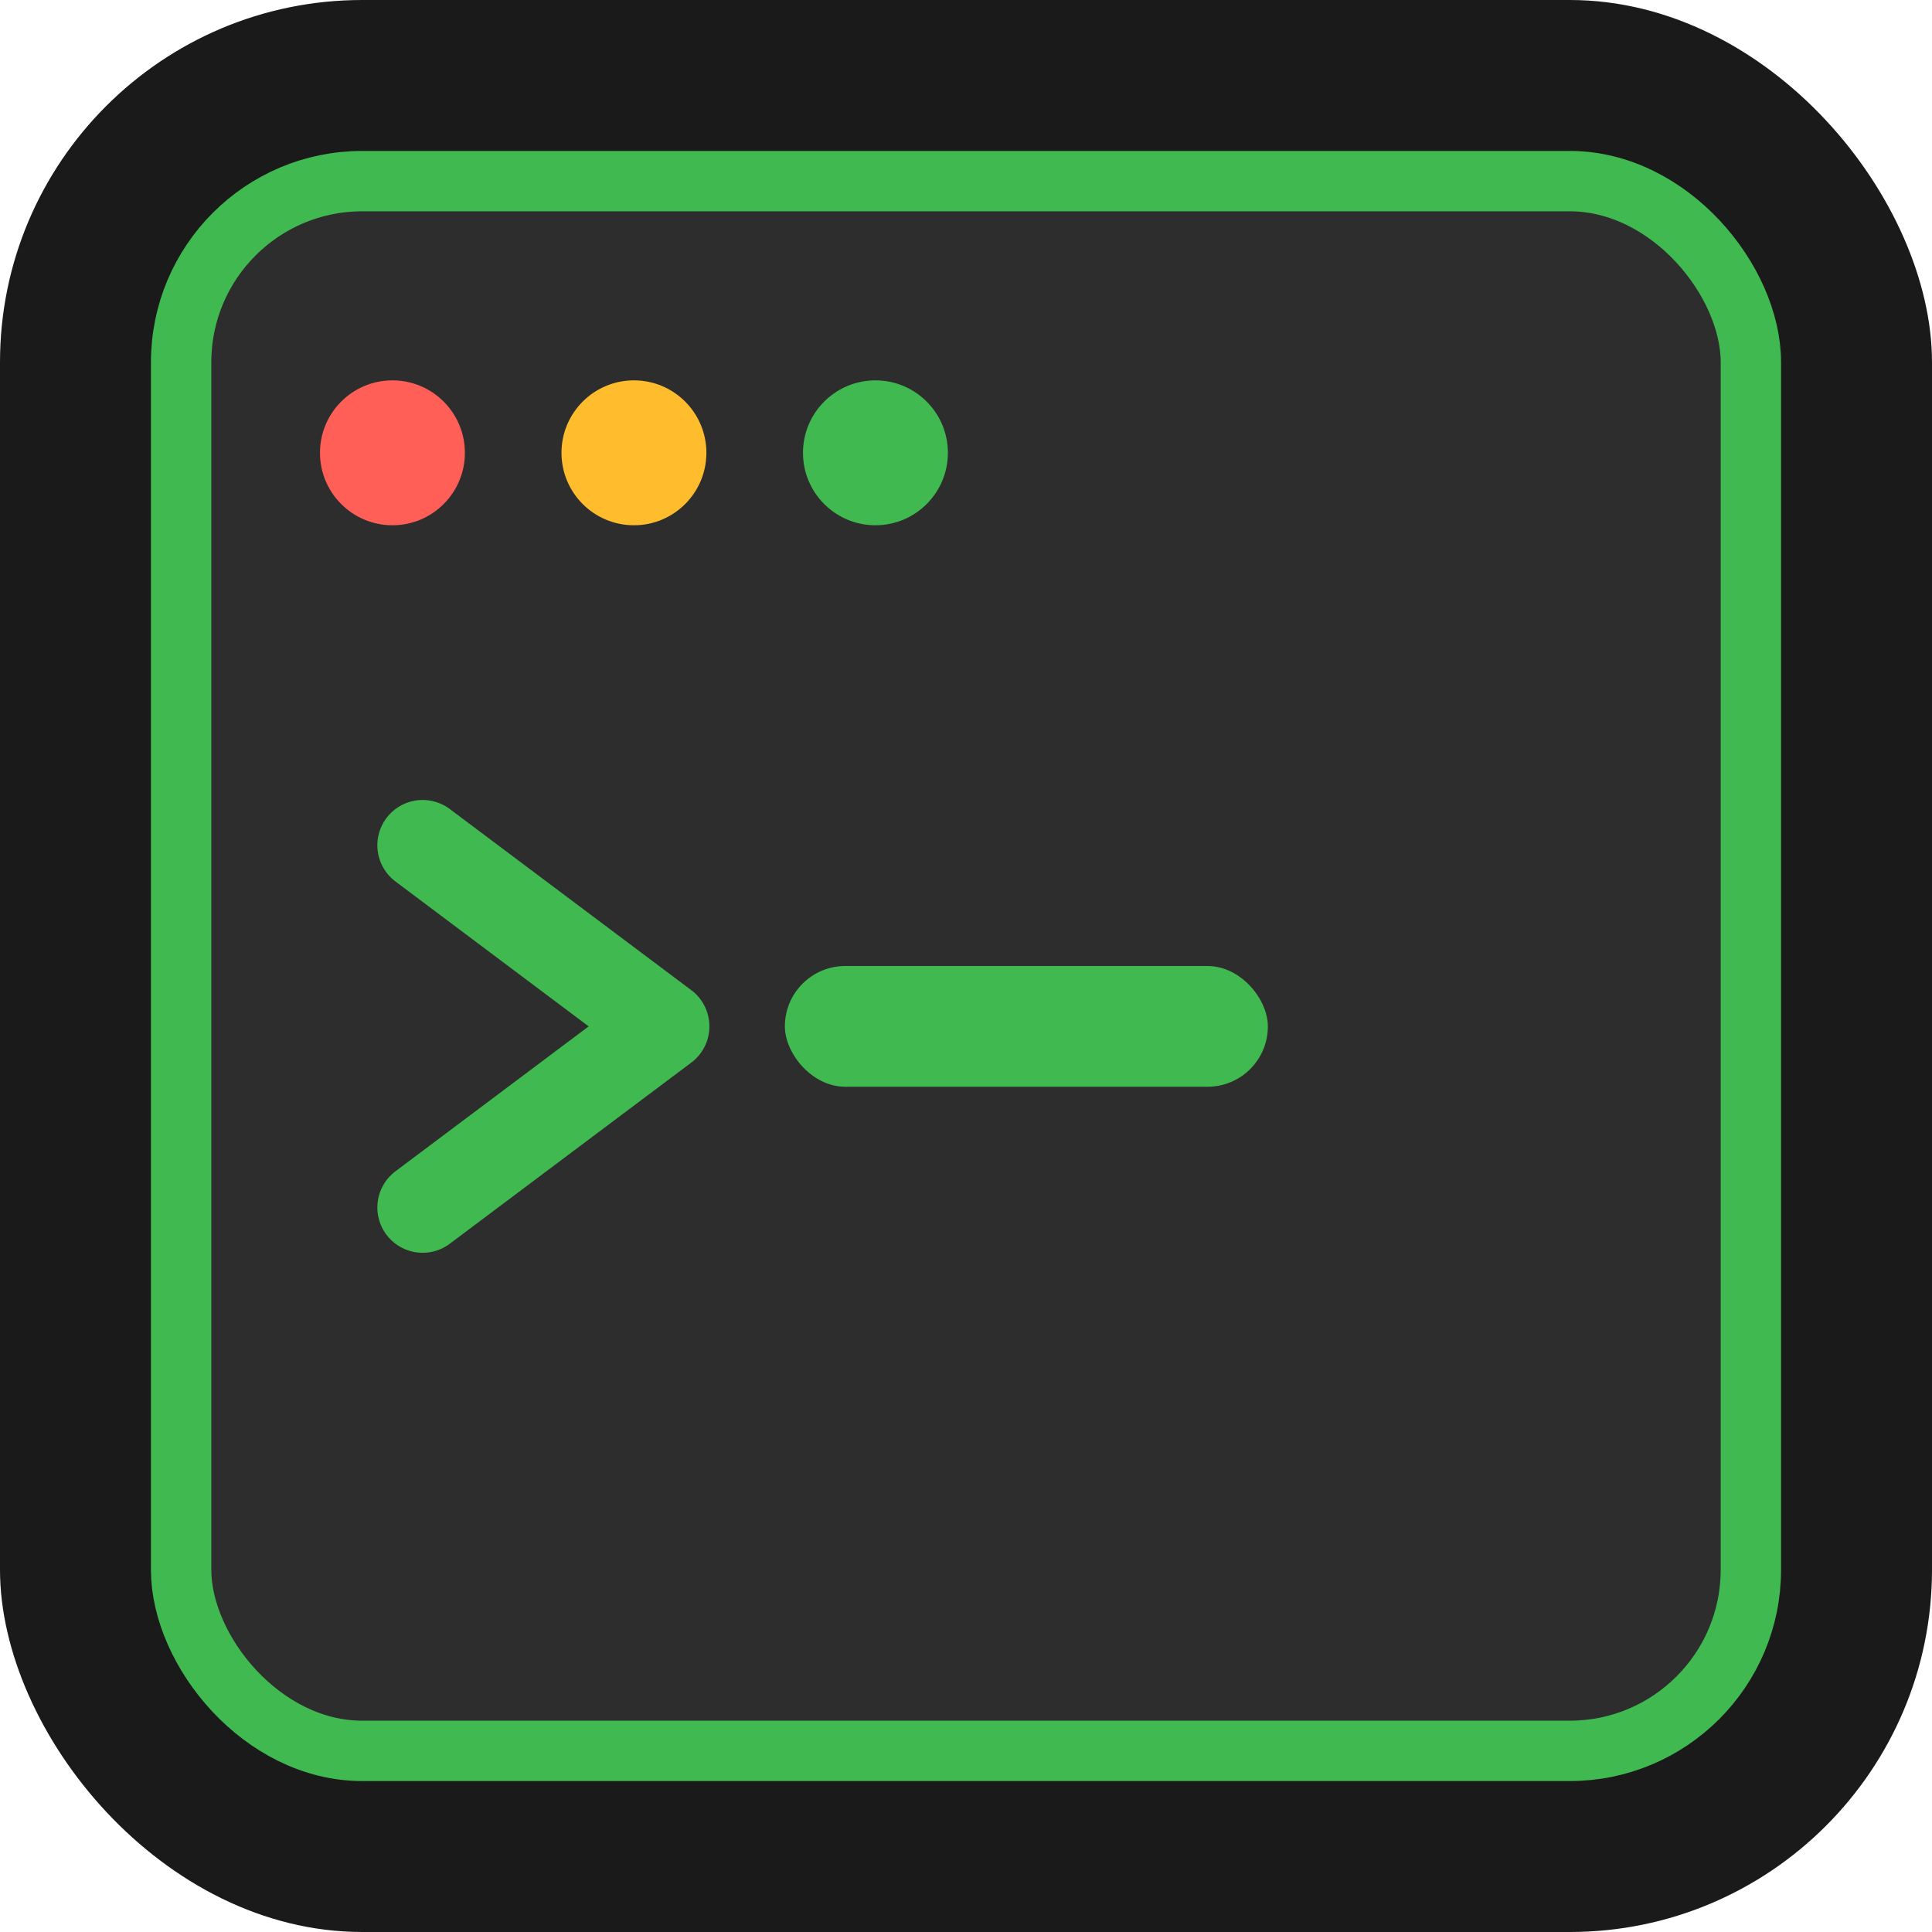
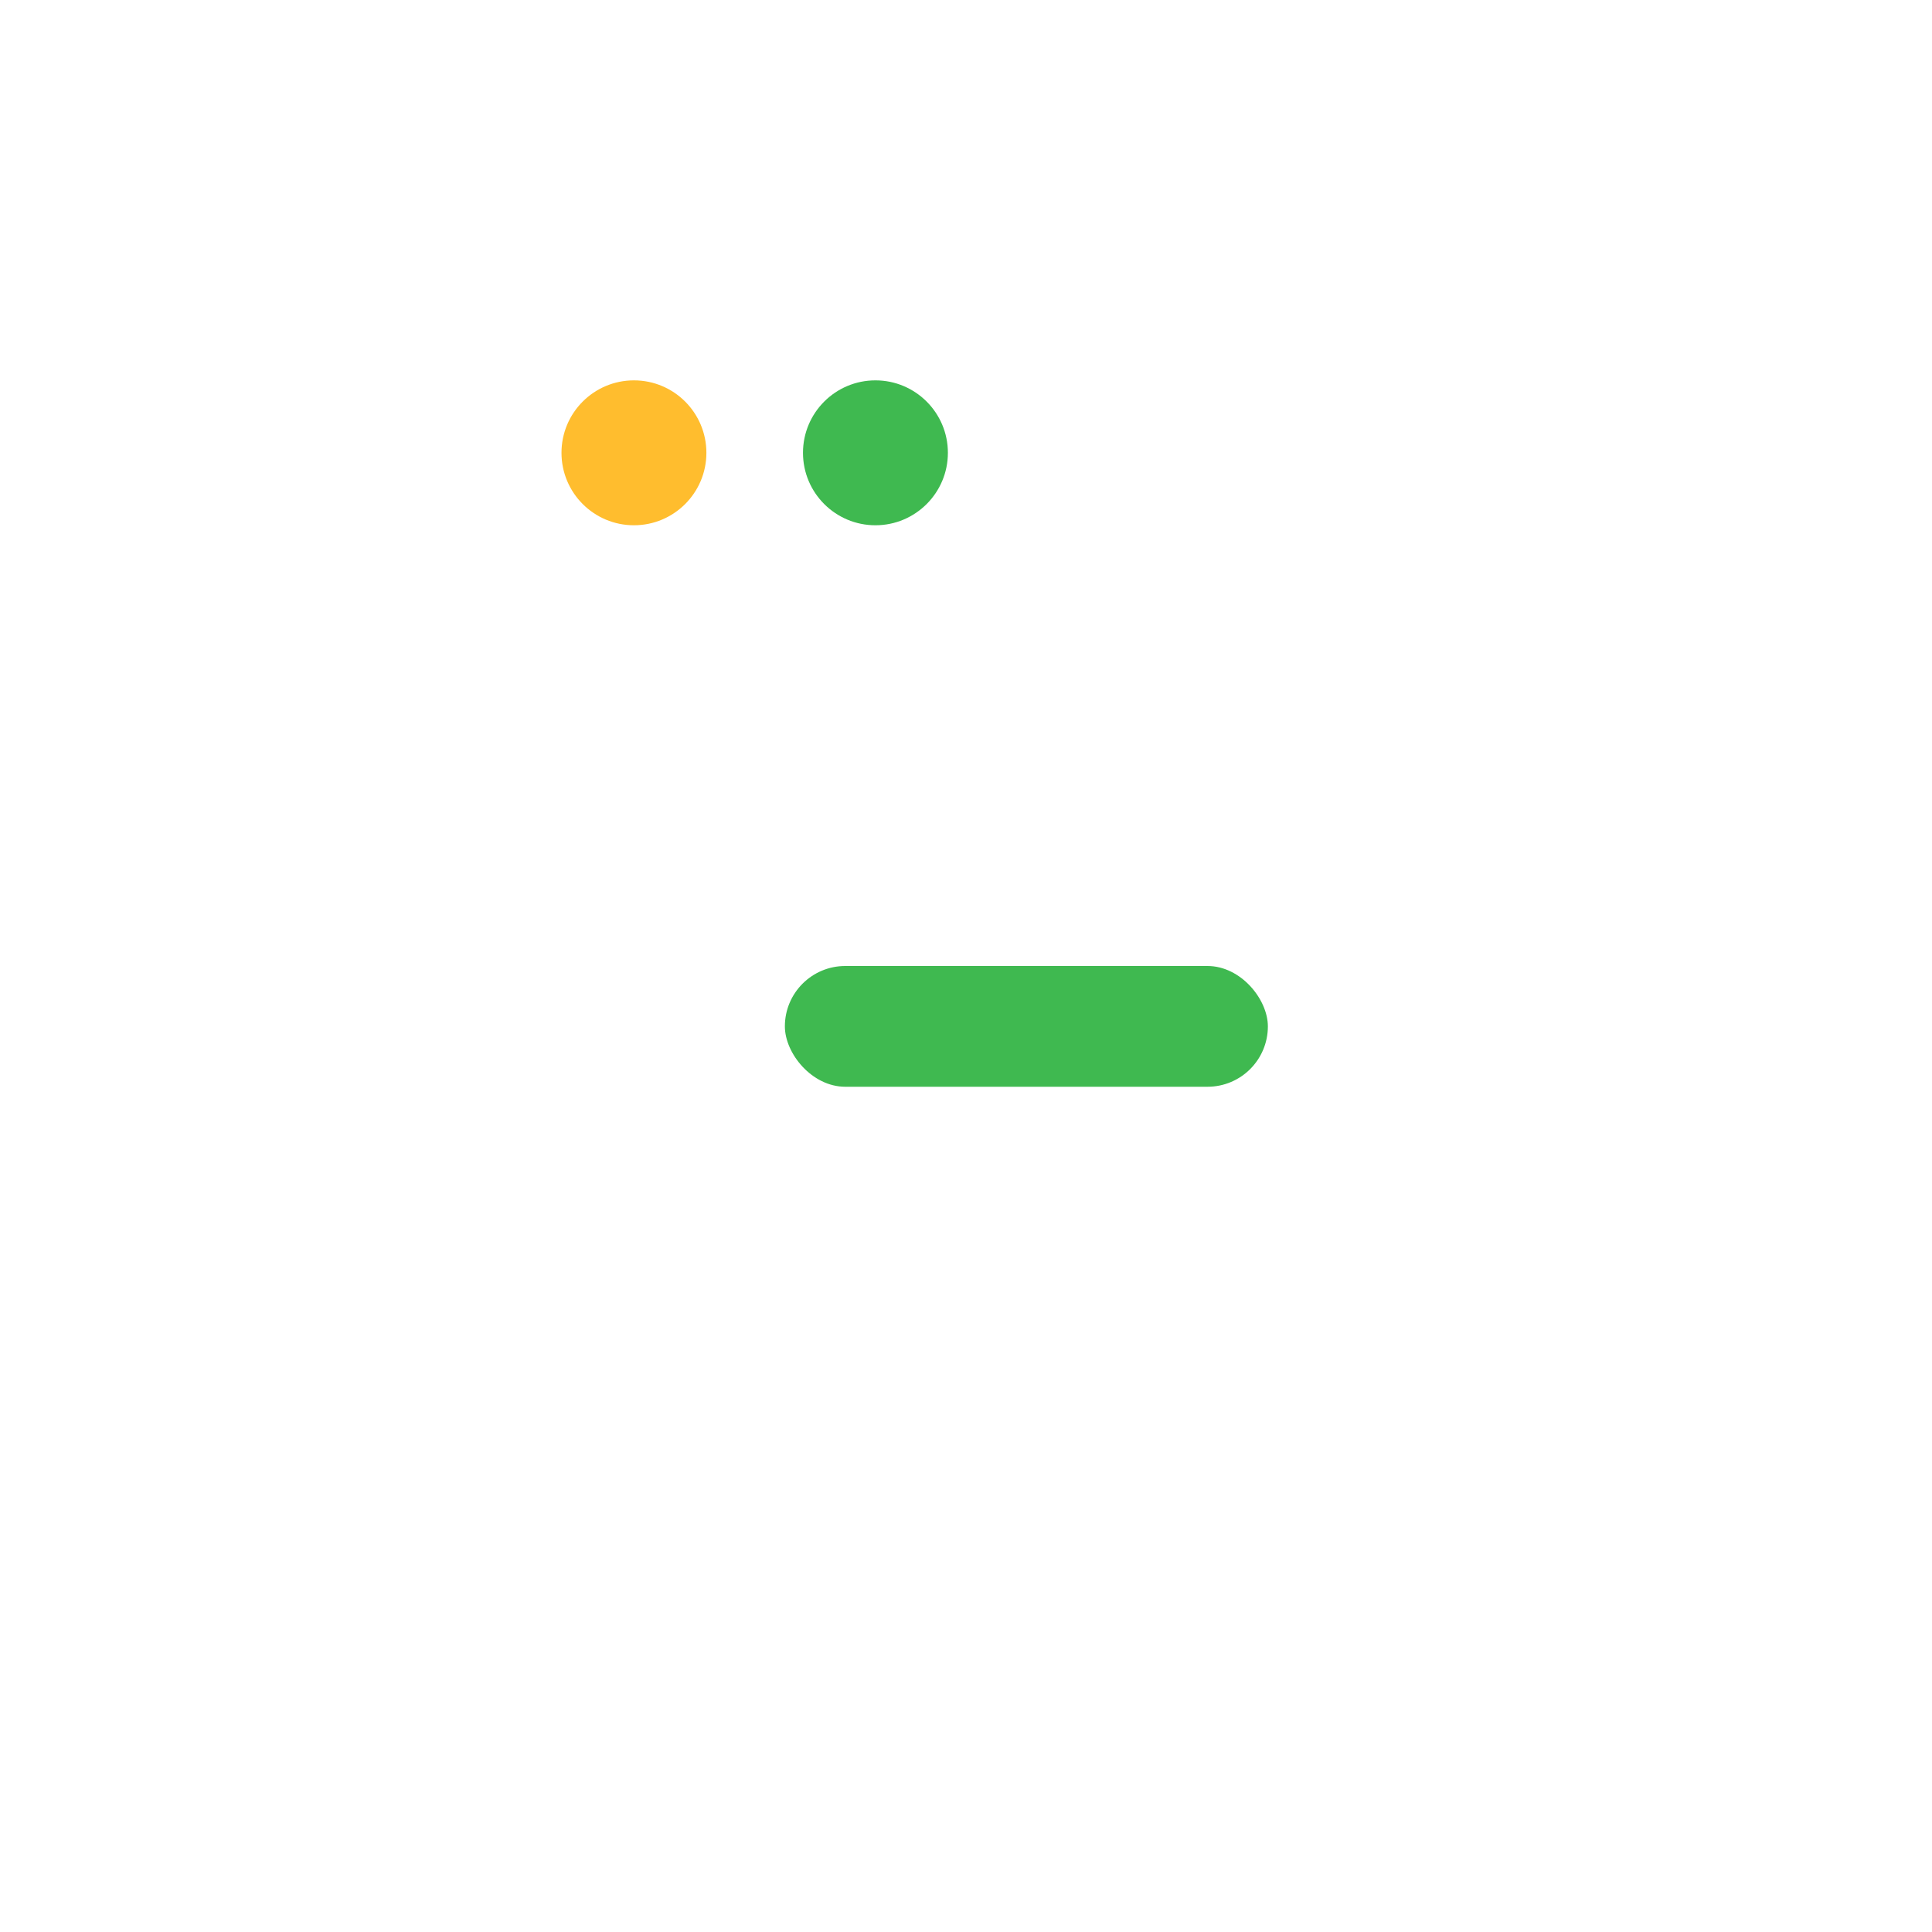
<svg xmlns="http://www.w3.org/2000/svg" width="32" height="32" viewBox="0 0 32 32" fill="none">
-   <rect width="32" height="32" rx="6" fill="#1a1a1a" />
-   <rect x="3" y="3" width="26" height="26" rx="3" fill="#2d2d2d" stroke="#3fb950" stroke-width="1" />
-   <circle cx="6.5" cy="7.5" r="1.2" fill="#ff5f56" />
  <circle cx="10.5" cy="7.5" r="1.2" fill="#ffbd2e" />
  <circle cx="14.5" cy="7.5" r="1.2" fill="#3fb950" />
-   <path d="M7 14L11 17L7 20" stroke="#3fb950" stroke-width="1.5" stroke-linecap="round" stroke-linejoin="round" />
  <rect x="13" y="16" width="8" height="2" rx="1" fill="#3fb950" />
</svg>